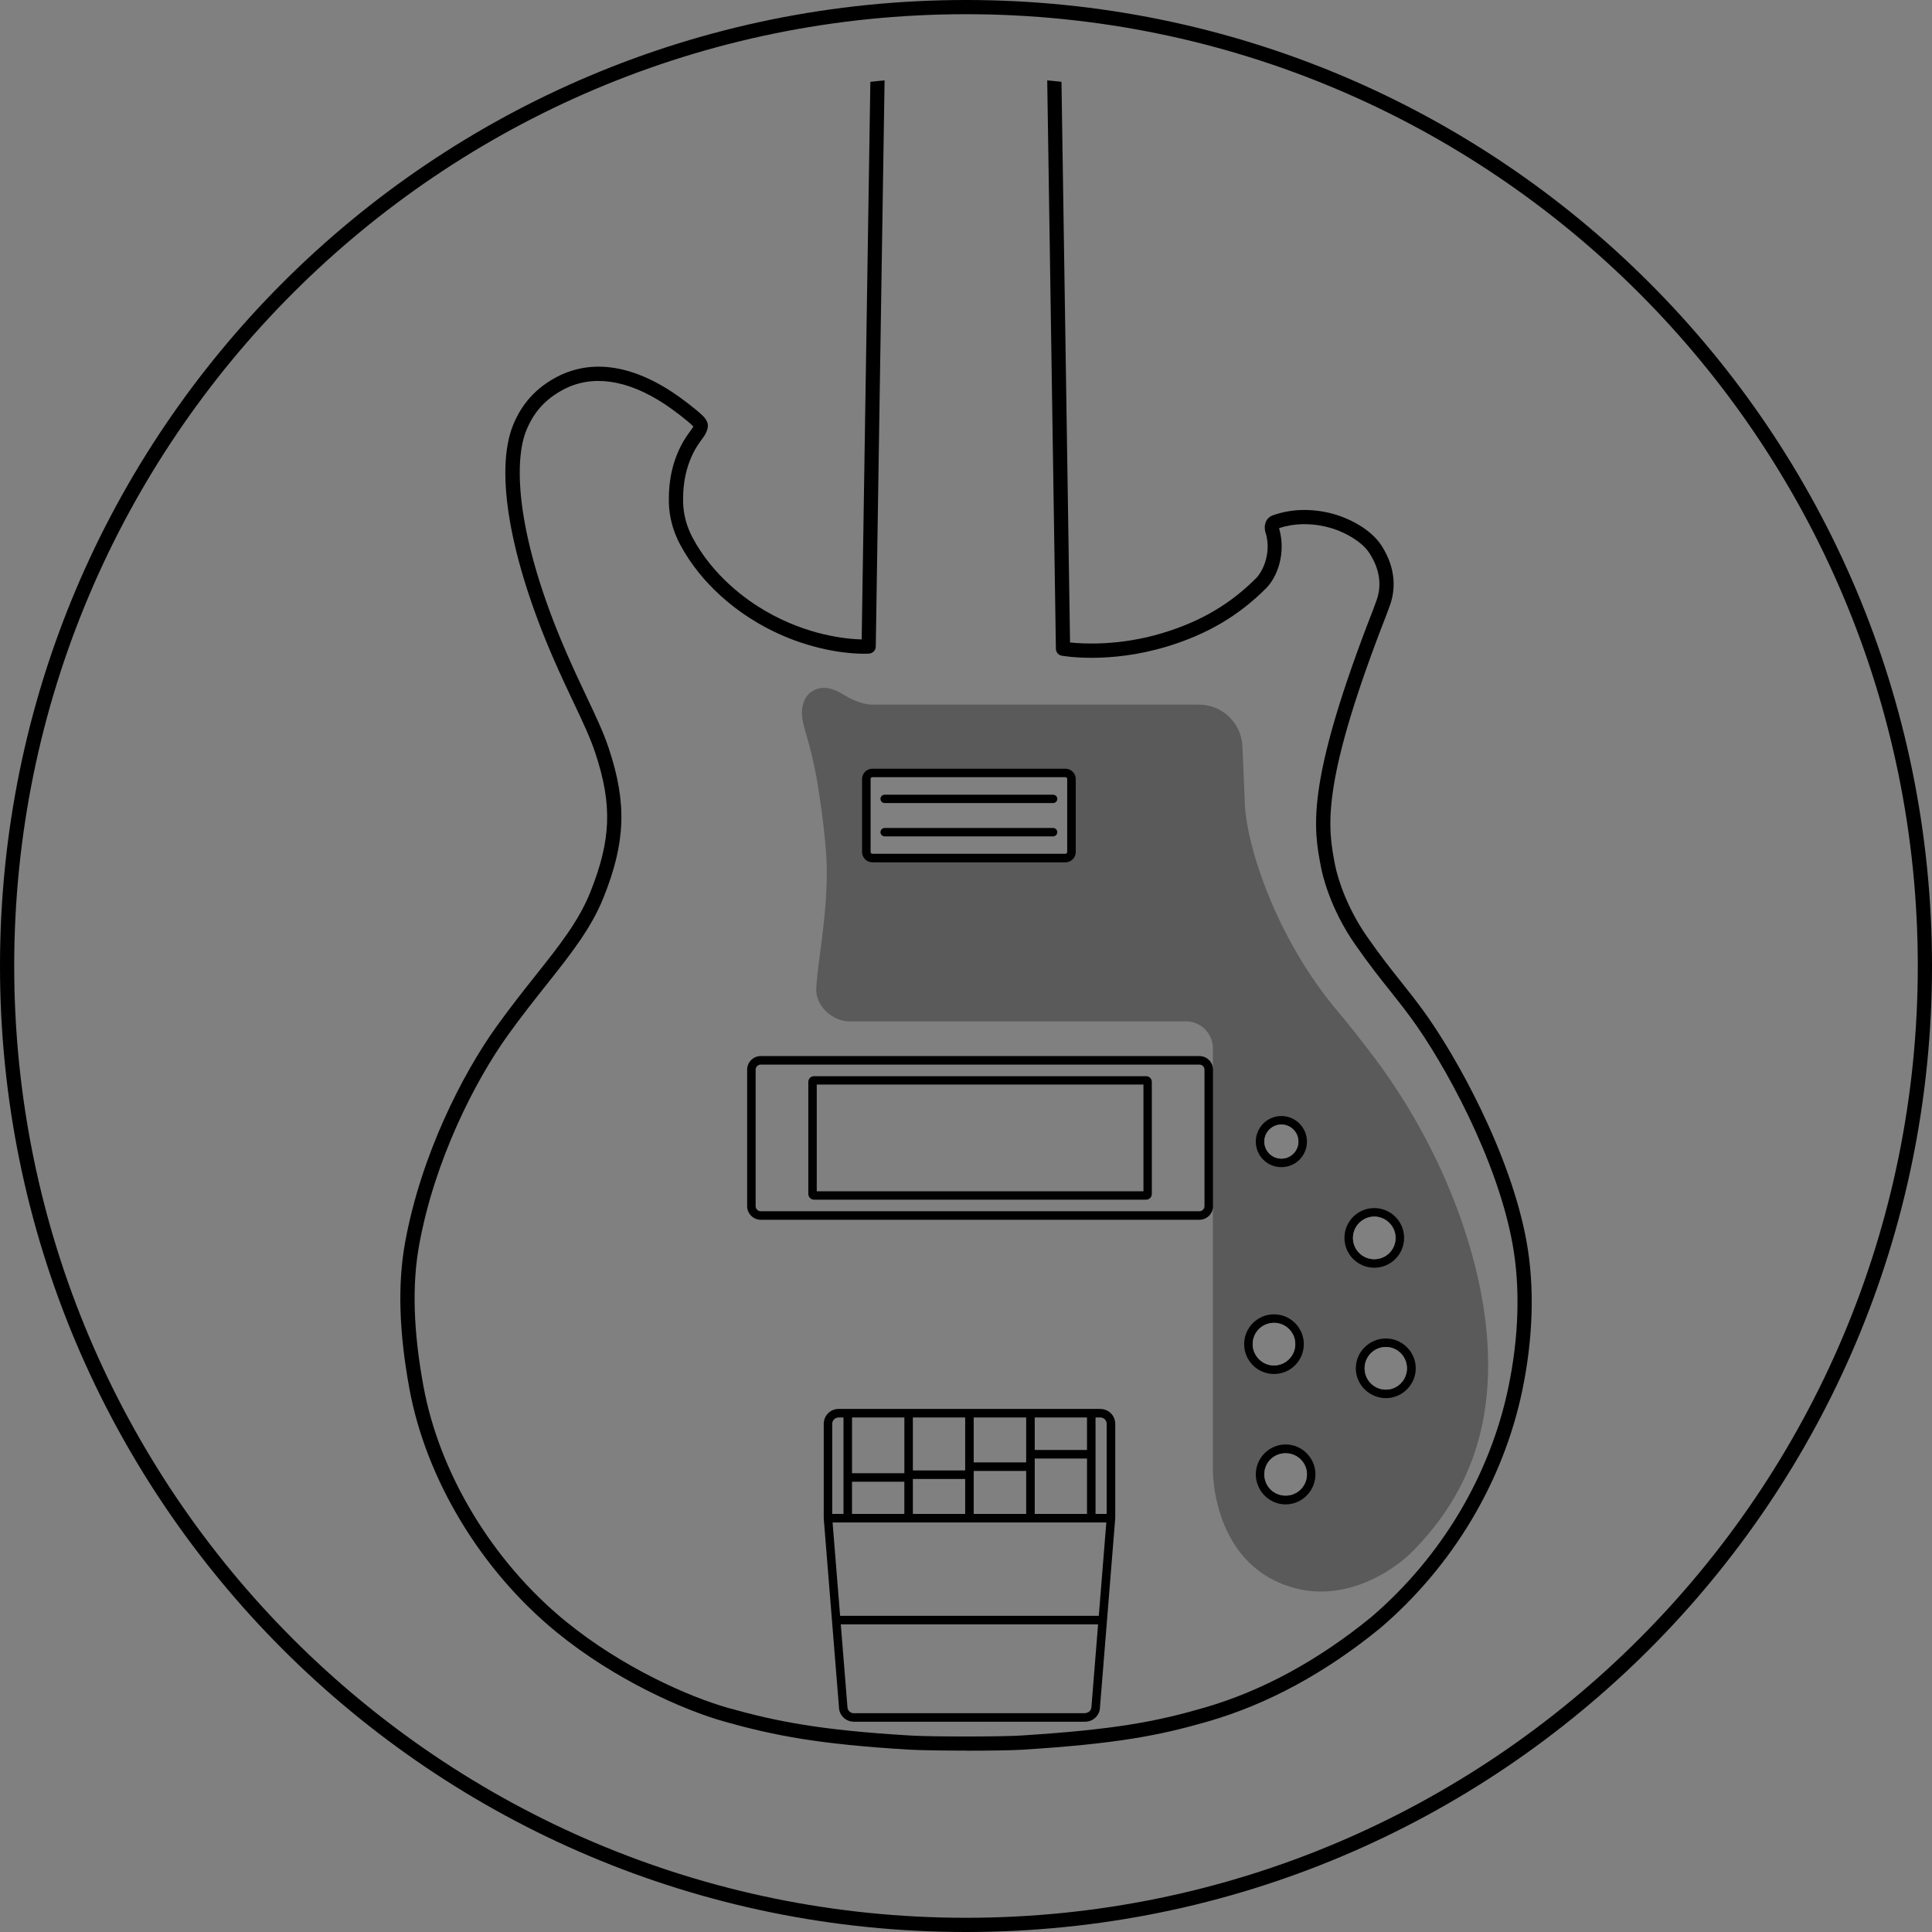
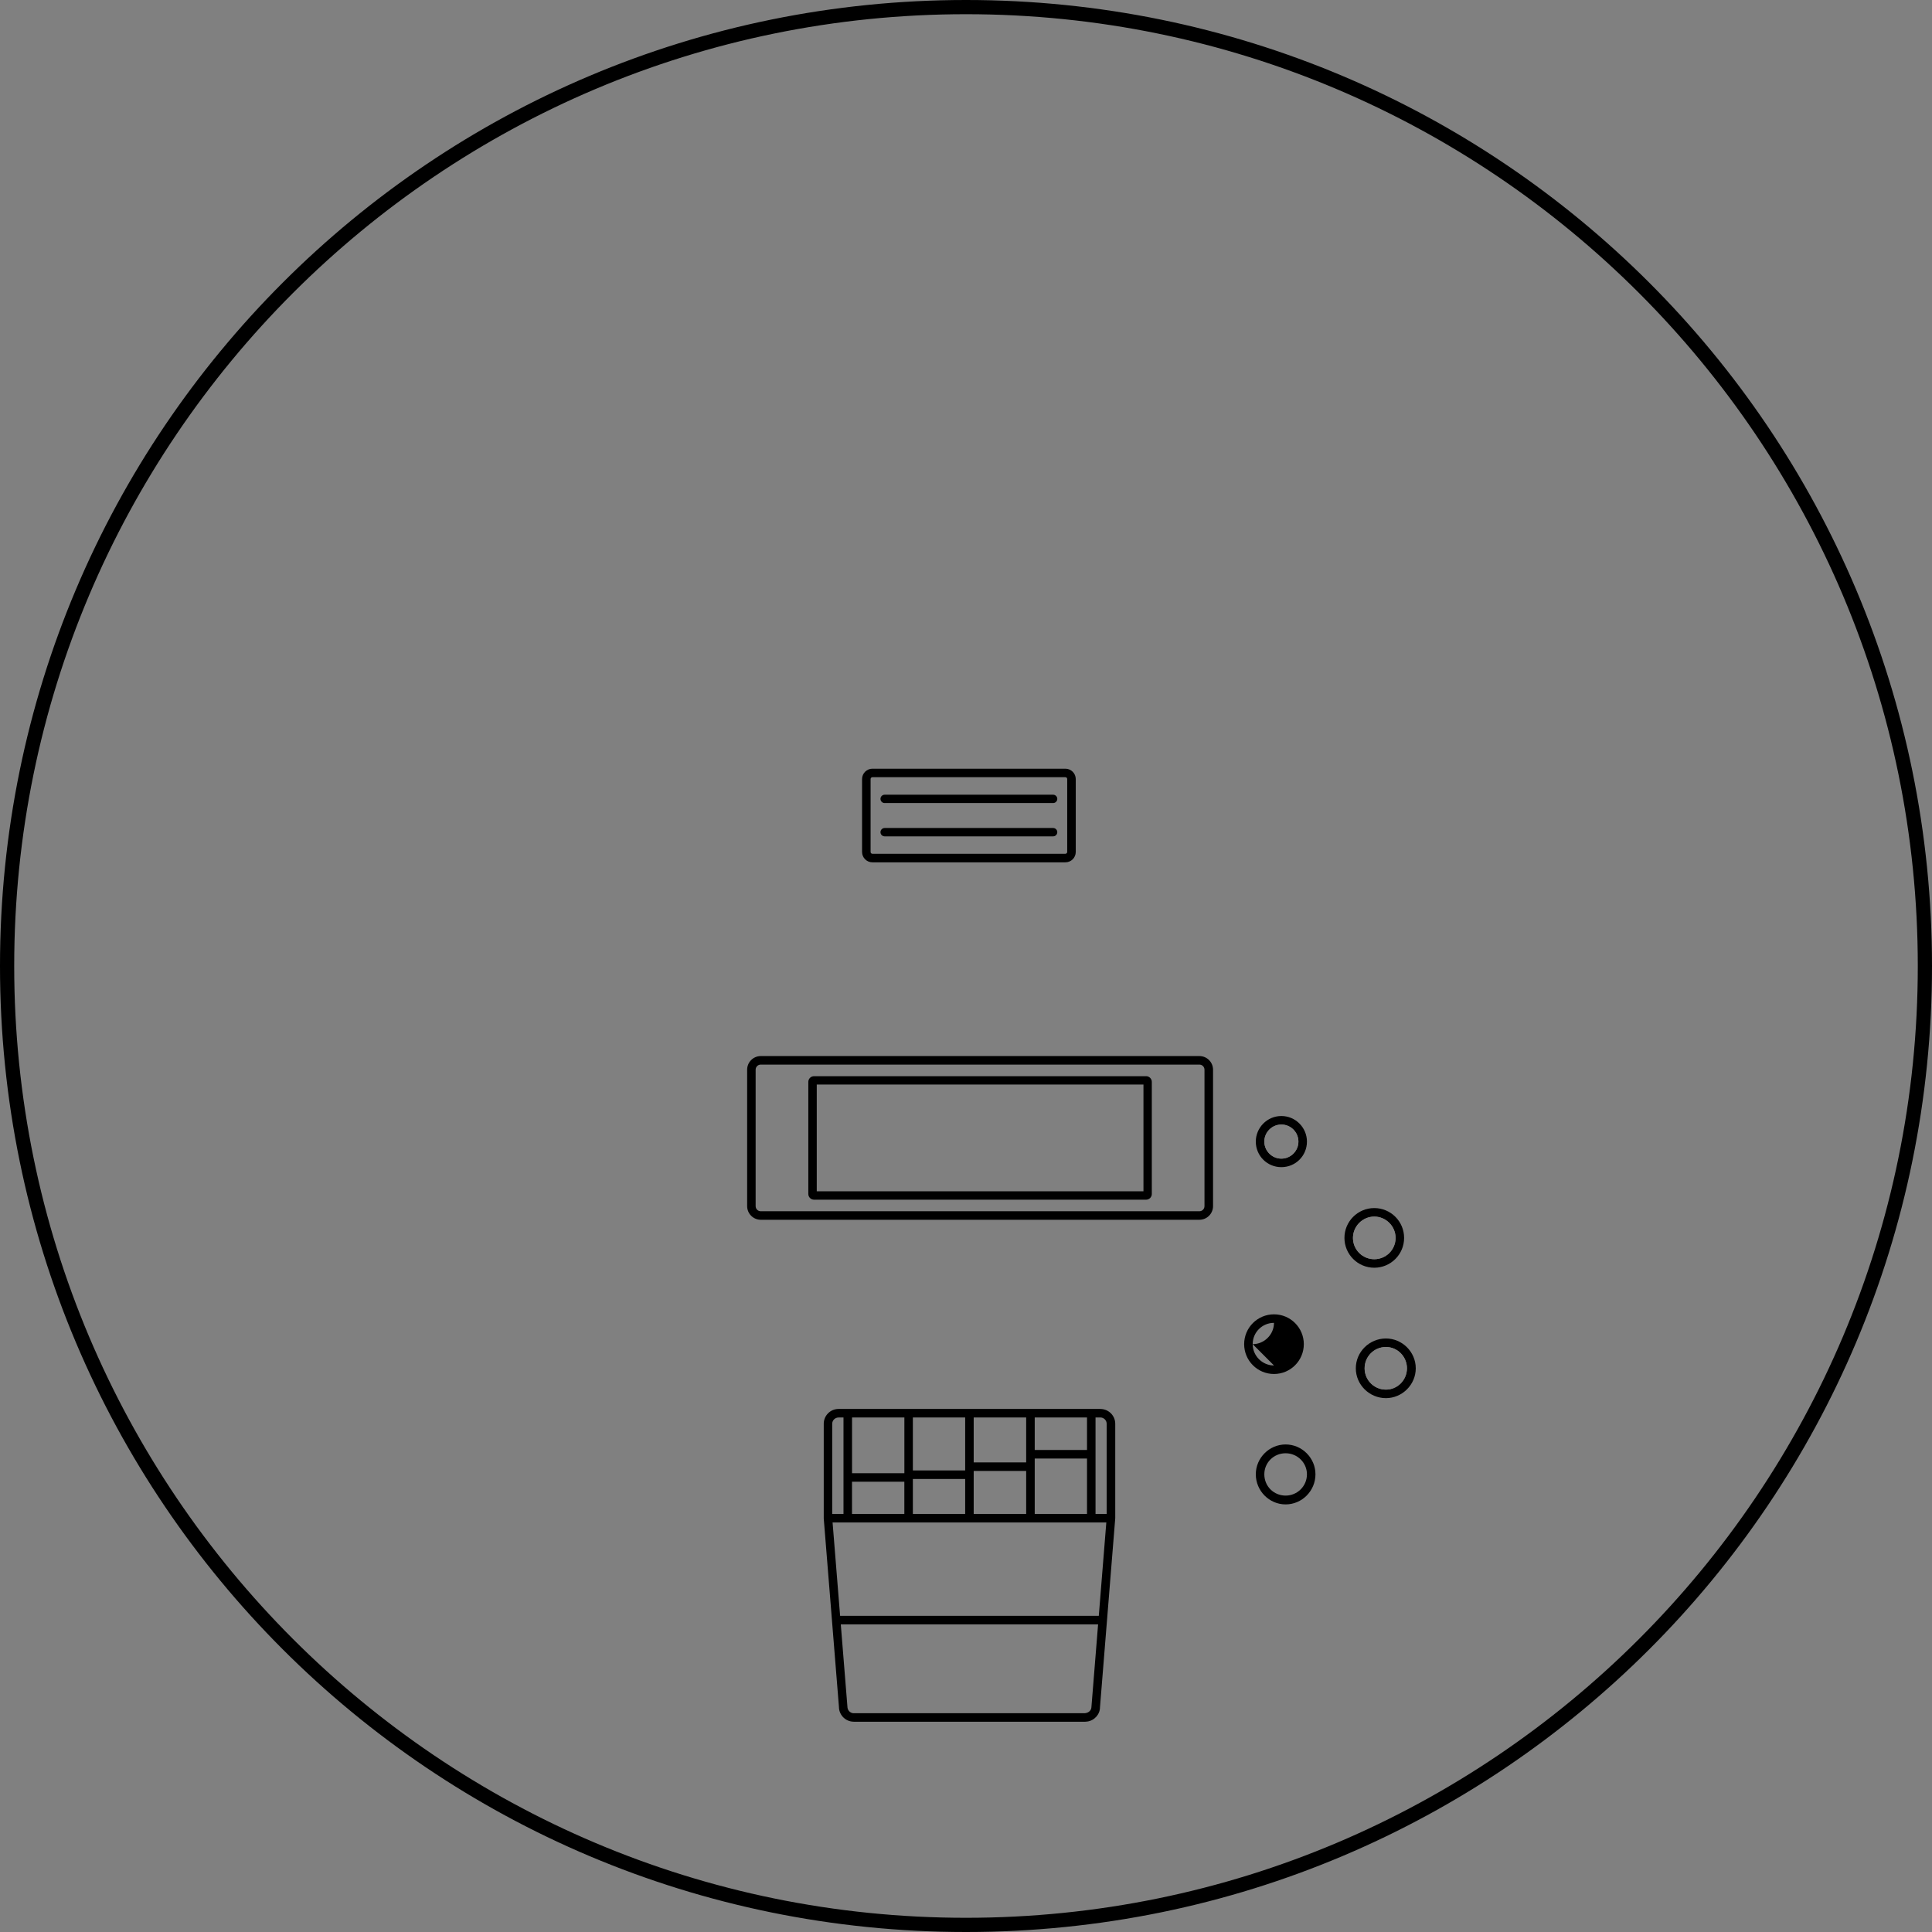
<svg xmlns="http://www.w3.org/2000/svg" id="Ebene_1" version="1.1" viewBox="0 0 68 68">
  <rect x="0" y="0" width="68" height="68" fill="#808080" stroke="none" />
  <defs>
    <clipPath id="clippath">
      <circle cx="34" cy="34" r="31.302" fill="none" />
    </clipPath>
  </defs>
  <g id="Circle">
    <path d="M34,.5c18.5,0,33.5,15,33.5,33.5s-15,33.5-33.5,33.5S.5,52.5.5,34,15.5.5,34,.5M34,0C15.2,0,0,15.2,0,34s15.2,34,34,34,34-15.2,34-34S52.8,0,34,0h0Z" />
  </g>
  <g clip-path="url(#clippath)">
    <g>
-       <path d="M52.35,47.21c-.2-3.02-1.58-6.86-4.11-10.16-.36-.47-.77-1-1.12-1.41-2.29-2.69-3.31-6.09-3.31-7.49l-.08-1.87c-.03-.83-.71-1.48-1.53-1.48h-11.41c-.1,0-.2,0-.29-.02-.28-.05-.53-.16-.81-.33-.33-.21-.71-.34-1.07-.14-.31.17-.42.54-.39.89.02.28.17.7.27,1.09.14.54.23,1.03.23,1.03,0,0,.37,2.07.37,3.38,0,1.66-.31,3.04-.37,4.08-.04.61.56,1.17,1.17,1.17h11.85c.52,0,.94.43.94.95v14.92c.04,1.09.49,3.08,2.32,3.88,2.13.94,4.06-.45,4.67-1.06,2.25-2.25,2.84-4.8,2.67-7.43ZM37.71,29.99c0,.12-.09.21-.21.21h-6.79c-.12,0-.22-.09-.22-.21v-2.57c0-.12.1-.21.22-.21h6.79c.12,0,.21.09.21.21v2.57ZM45.25,52.64c-.42,0-.75-.33-.75-.75,0-.41.33-.74.75-.74.41,0,.75.33.75.74,0,.42-.34.75-.75.75ZM45.1,39.58c.33,0,.6.27.6.6s-.27.6-.6.6-.6-.27-.6-.6.27-.6.6-.6ZM44.84,46.56c.41,0,.75.33.75.75,0,.41-.34.75-.75.75s-.75-.34-.75-.75c0-.42.34-.75.75-.75ZM48.78,48.91c-.42,0-.75-.34-.75-.75s.33-.75.75-.75c.41,0,.74.34.74.75s-.33.75-.74.75ZM48.37,42.82c.41,0,.75.34.75.75,0,.42-.34.75-.75.75s-.75-.33-.75-.75c0-.41.34-.75.75-.75Z" fill="#5a5a5a" />
      <path d="M40.339,42.225h-11.687c-.111,0-.202-.09-.202-.201v-3.945c0-.111.091-.201.202-.201h11.687c.111,0,.201.09.201.201v3.945c0,.111-.09.201-.201.201ZM28.747,41.93h11.499v-3.758h-11.499v3.758Z" />
-       <path d="M34.022,61.616c-.813,0-1.636-.012-2.021-.034-3.181-.19-4.737-.493-6.495-.985-1.448-.407-3.864-1.475-5.91-3.144-2.661-2.171-4.6-5.38-5.188-8.583-.366-1.998-.415-3.679-.15-5.138.56-3.08,2.026-5.942,3.212-7.594.488-.68.959-1.274,1.375-1.798.852-1.073,1.524-1.92,1.93-2.934.737-1.843.782-3.081.177-4.905-.178-.537-.433-1.076-.756-1.758-.216-.456-.458-.967-.72-1.57-1.536-3.535-2.067-6.603-1.419-8.206.303-.751.802-1.305,1.524-1.691.824-.442,2.199-.709,4.074.52.275.18.818.584,1.075.833.213.208.238.385.094.654-.022.042-.064.102-.119.177-.086.118-.205.279-.305.483-.339.686-.365,1.326-.356,1.749.009.414.124.839.331,1.229.73,1.374,1.915,2.205,2.556,2.578,1.491.869,2.868.994,3.397,1.007l.656-42.163c.002-.138.12-.231.254-.246.138.002.248.116.246.254l-.66,42.407c-.002.13-.103.237-.233.246-.076.006-1.875.113-3.912-1.073-.687-.399-1.958-1.292-2.746-2.775-.244-.459-.379-.961-.39-1.453-.011-.475.02-1.197.408-1.981.12-.242.258-.432.35-.557.037-.05.066-.089.082-.117.008-.016.015-.029.02-.039-.006-.005-.013-.012-.021-.021-.232-.225-.747-.608-1-.773-1.323-.867-2.555-1.039-3.564-.498-.624.333-1.035.791-1.296,1.438-.462,1.144-.333,3.799,1.415,7.819.259.597.499,1.104.713,1.556.33.698.591,1.249.779,1.815.64,1.929.591,3.303-.188,5.248-.433,1.082-1.16,1.999-2.002,3.06-.413.52-.88,1.109-1.361,1.778-1.154,1.607-2.582,4.394-3.126,7.393-.254,1.398-.205,3.021.15,4.958.566,3.09,2.439,6.187,5.012,8.286,1.986,1.619,4.327,2.654,5.729,3.049,1.724.482,3.253.78,6.39.967.75.046,3.198.047,3.91,0,3.304-.208,4.762-.492,6.442-.979,2.027-.586,4.005-1.659,5.878-3.189,2.468-2.112,4.184-4.988,4.828-8.094.369-1.771.42-3.507.148-5.022-.54-3.013-2.432-6.413-3.57-7.964-.282-.384-.522-.686-.765-.99-.35-.438-.71-.892-1.208-1.605-.896-1.283-1.159-2.492-1.202-2.721-.255-1.329-.544-2.834,1.652-8.588l.052-.134c.072-.185.183-.468.257-.683.186-.537.101-1.088-.252-1.641-.306-.48-.998-.756-1.005-.759-.029-.013-1.053-.5-2.181-.125.003.014.007.029.012.042.232.836-.063,1.67-.471,2.077-.971.971-2.079,1.622-3.489,2.048-2.031.615-3.634.333-3.7.321-.117-.021-.203-.123-.205-.242l-.648-42.483c-.002-.138.108-.252.246-.254.144.008.252.108.254.246l.646,42.268c.478.051,1.757.122,3.264-.334,1.327-.402,2.37-1.013,3.28-1.924.237-.237.542-.87.352-1.562-.007-.011-.091-.231-.003-.43.049-.109.136-.188.253-.229,1.348-.47,2.542.101,2.593.125.015.005.831.328,1.226.948.546.856.466,1.599.303,2.072-.076.22-.189.511-.264.701l-.051.131c-2.145,5.621-1.87,7.053-1.629,8.316.112.585.473,1.599,1.122,2.529.488.7.845,1.147,1.188,1.58.247.31.49.615.776,1.005,1.167,1.589,3.104,5.076,3.66,8.173.283,1.577.23,3.38-.15,5.212-.667,3.214-2.442,6.188-4.998,8.375-1.93,1.577-3.967,2.682-6.06,3.287-1.716.496-3.2.786-6.55.997-.358.022-1.15.034-1.951.034Z" />
      <path d="M42.215,42.932h-15.438c-.265,0-.48-.216-.48-.48v-4.802c0-.265.215-.48.48-.48h15.438c.265,0,.48.216.48.48v4.802c0,.265-.216.48-.48.48ZM26.776,37.47c-.099,0-.18.08-.18.18v4.802c0,.1.081.18.18.18h15.438c.1,0,.18-.08.18-.18v-4.802c0-.1-.08-.18-.18-.18h-15.438Z" />
      <path d="M38.729,49.59h-9.214c-.288,0-.522.234-.522.522v3.334s.535,6.63.535,6.63c0,.262.195.484.456.518.022.003.044.005.067.005h8.144c.025,0,.052-.002.07-.006.258-.034.452-.257.451-.505l.537-6.653v-3.322c0-.288-.235-.522-.523-.522ZM38.951,50.112v3.172s-.392,0-.392,0v-3.394h.169c.123,0,.223.1.223.222ZM29.304,53.585h9.635l-.265,3.287h-9.105l-.265-3.287ZM36.419,53.284v-1.948h1.84v1.948h-1.84ZM32.13,52.055h1.841v1.229h-1.841v-1.229ZM34.271,51.772h1.847v1.512h-1.847v-1.512ZM38.259,51.035h-1.84v-1.145h1.84v1.145ZM36.118,51.472h-1.847v-1.581h1.847v1.581ZM33.971,51.754h-1.841v-1.863h1.841v1.863ZM31.831,51.852h-1.842v-1.961h1.842v1.961ZM29.988,52.152h1.842v1.132h-1.842v-1.132ZM29.514,49.891h.174v3.394h-.397v-3.172c0-.122.1-.222.223-.222ZM38.415,60.076c0,.11-.082.205-.222.222h-8.174c-.11-.016-.193-.11-.193-.233l-.233-2.892h9.056l-.234,2.903Z" />
      <g>
        <path d="M37.498,30.351h-6.792c-.201,0-.364-.164-.364-.364v-2.567c0-.201.164-.364.364-.364h6.792c.201,0,.365.164.365.364v2.567c0,.201-.164.364-.365.364ZM30.706,27.355c-.036,0-.064.029-.064.064v2.567c0,.036.029.064.064.064h6.792c.036,0,.064-.029.064-.064v-2.567c0-.036-.028-.064-.064-.064h-6.792Z" />
        <g>
          <path d="M37.066,28.265h-5.929c-.082,0-.147-.066-.147-.147s.066-.147.147-.147h5.929c.081,0,.147.066.147.147s-.066.147-.147.147Z" />
          <path d="M37.066,29.437h-5.929c-.082,0-.147-.066-.147-.147s.066-.147.147-.147h5.929c.081,0,.147.066.147.147s-.066.147-.147.147Z" />
        </g>
      </g>
      <g>
-         <path d="M44.84,46.41c-.5,0-.9.4-.9.9,0,.49.4.9.9.9s.9-.41.9-.9c0-.5-.4-.9-.9-.9ZM44.84,48.06c-.41,0-.75-.34-.75-.75,0-.42.34-.75.75-.75s.75.33.75.75c0,.41-.34.75-.75.75Z" fill="#fff" />
-         <path d="M44.84,46.26c-.58,0-1.05.47-1.05,1.05s.47,1.05,1.05,1.05,1.05-.47,1.05-1.05-.47-1.05-1.05-1.05ZM44.84,48.06c-.41,0-.75-.34-.75-.75,0-.42.34-.75.75-.75s.75.33.75.75c0,.41-.34.75-.75.75Z" />
+         <path d="M44.84,46.26c-.58,0-1.05.47-1.05,1.05s.47,1.05,1.05,1.05,1.05-.47,1.05-1.05-.47-1.05-1.05-1.05ZM44.84,48.06c-.41,0-.75-.34-.75-.75,0-.42.34-.75.75-.75c0,.41-.34.75-.75.75Z" />
      </g>
      <g>
        <path d="M48.37,42.67c-.5,0-.9.4-.9.9s.4.9.9.9.9-.4.9-.9-.4-.9-.9-.9ZM48.37,44.32c-.41,0-.75-.33-.75-.75,0-.41.34-.75.75-.75s.75.34.75.75c0,.42-.34.75-.75.75Z" fill="#fff" />
        <path d="M48.37,42.52c-.58,0-1.05.47-1.05,1.05s.47,1.05,1.05,1.05,1.05-.47,1.05-1.05-.47-1.05-1.05-1.05ZM48.37,44.32c-.41,0-.75-.33-.75-.75,0-.41.34-.75.75-.75s.75.34.75.75c0,.42-.34.75-.75.75Z" />
      </g>
      <g>
        <path d="M48.78,47.26c-.5,0-.9.4-.9.9s.4.9.9.9c.49,0,.9-.4.9-.9s-.41-.9-.9-.9ZM48.78,48.91c-.42,0-.75-.34-.75-.75s.33-.75.75-.75c.41,0,.74.34.74.75s-.33.75-.74.75Z" fill="#fff" />
        <path d="M48.78,47.11c-.58,0-1.06.47-1.06,1.05s.48,1.05,1.06,1.05c.57,0,1.05-.47,1.05-1.05s-.48-1.05-1.05-1.05ZM48.78,48.91c-.42,0-.75-.34-.75-.75s.33-.75.75-.75c.41,0,.74.34.74.75s-.33.75-.74.75Z" />
      </g>
      <g>
-         <path d="M45.25,50.99c-.5,0-.9.41-.9.9,0,.5.4.9.9.9.49,0,.9-.4.9-.9,0-.49-.41-.9-.9-.9ZM45.25,52.64c-.42,0-.75-.33-.75-.75,0-.41.33-.74.75-.74.41,0,.75.33.75.74,0,.42-.34.75-.75.75Z" fill="#fff" />
        <path d="M45.25,50.84c-.58,0-1.05.48-1.05,1.05,0,.58.47,1.06,1.05,1.06s1.05-.48,1.05-1.06c0-.57-.47-1.05-1.05-1.05ZM45.25,52.64c-.42,0-.75-.33-.75-.75,0-.41.33-.74.75-.74.41,0,.75.33.75.74,0,.42-.34.75-.75.75Z" />
      </g>
      <g>
        <path d="M45.1,39.43c-.41,0-.75.34-.75.75,0,.42.34.75.75.75s.75-.33.75-.75c0-.41-.34-.75-.75-.75ZM45.1,40.78c-.33,0-.6-.27-.6-.6s.27-.6.6-.6.6.27.6.6-.27.6-.6.6Z" fill="#fff" />
        <path d="M45.1,39.28c-.5,0-.9.41-.9.9,0,.5.4.9.9.9s.9-.4.9-.9c0-.49-.4-.9-.9-.9ZM45.1,40.78c-.33,0-.6-.27-.6-.6s.27-.6.6-.6.6.27.6.6-.27.6-.6.6Z" />
      </g>
    </g>
  </g>
</svg>